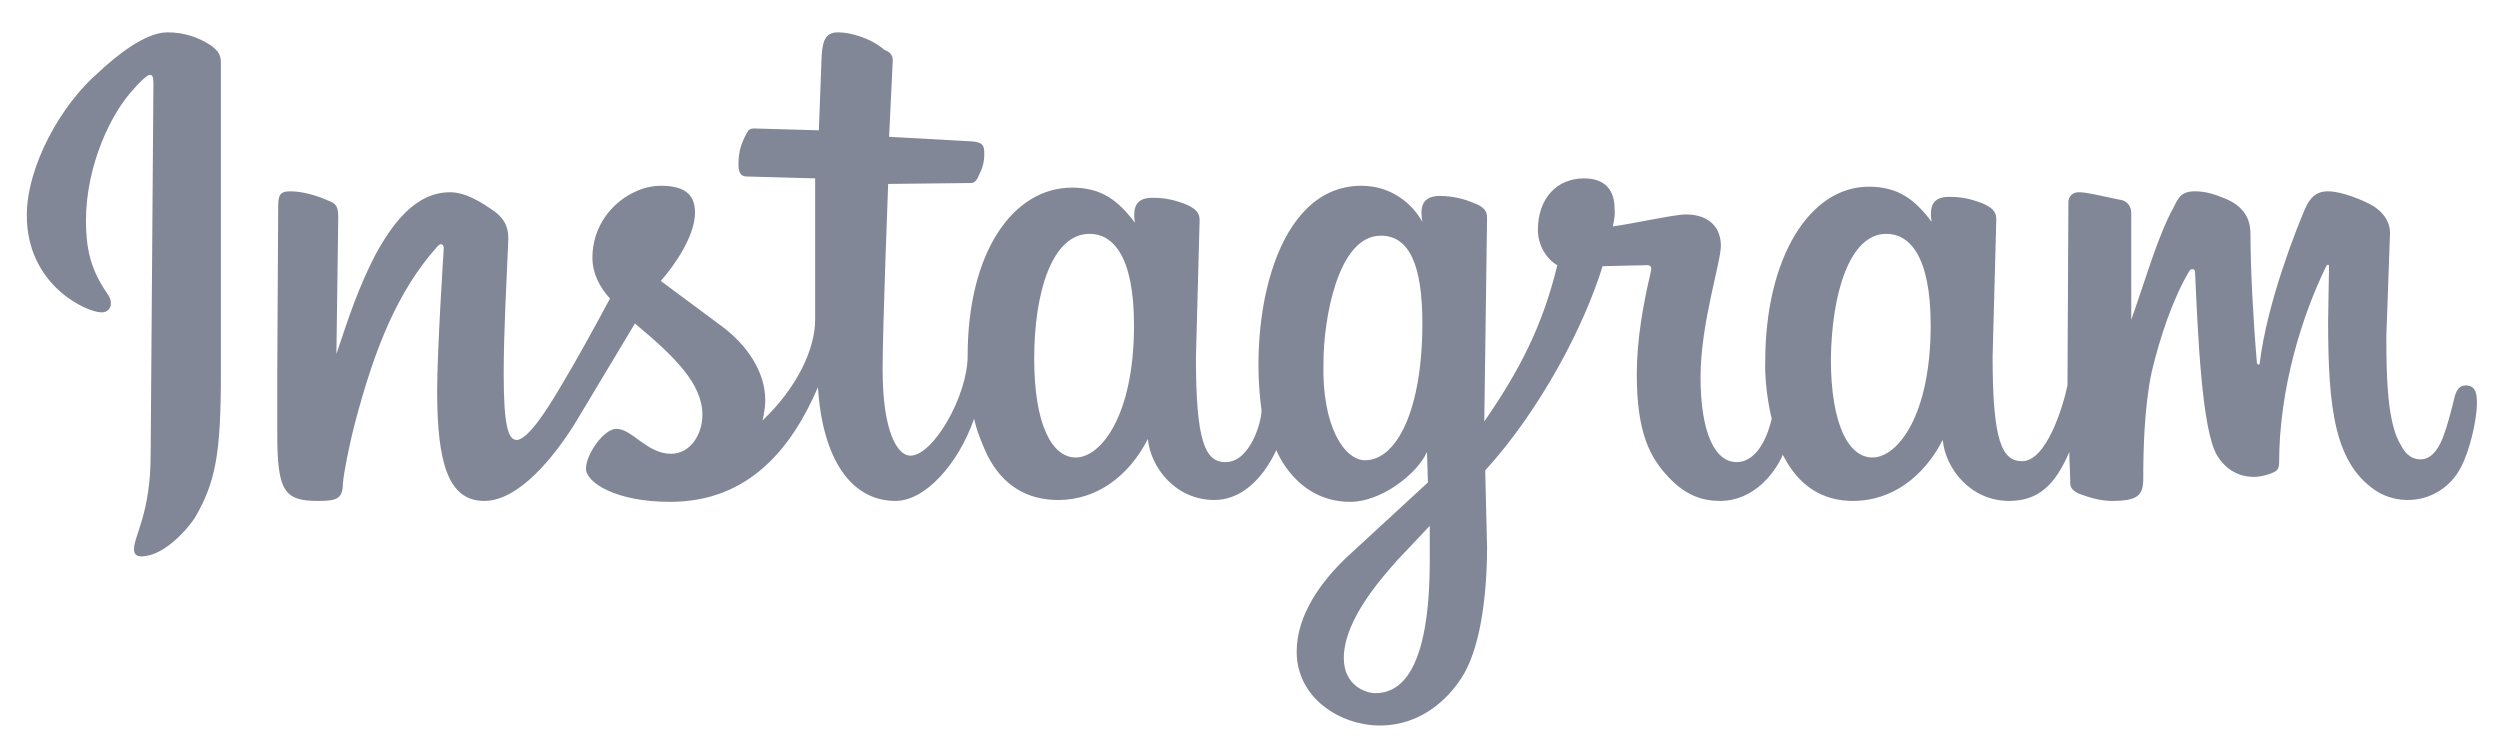
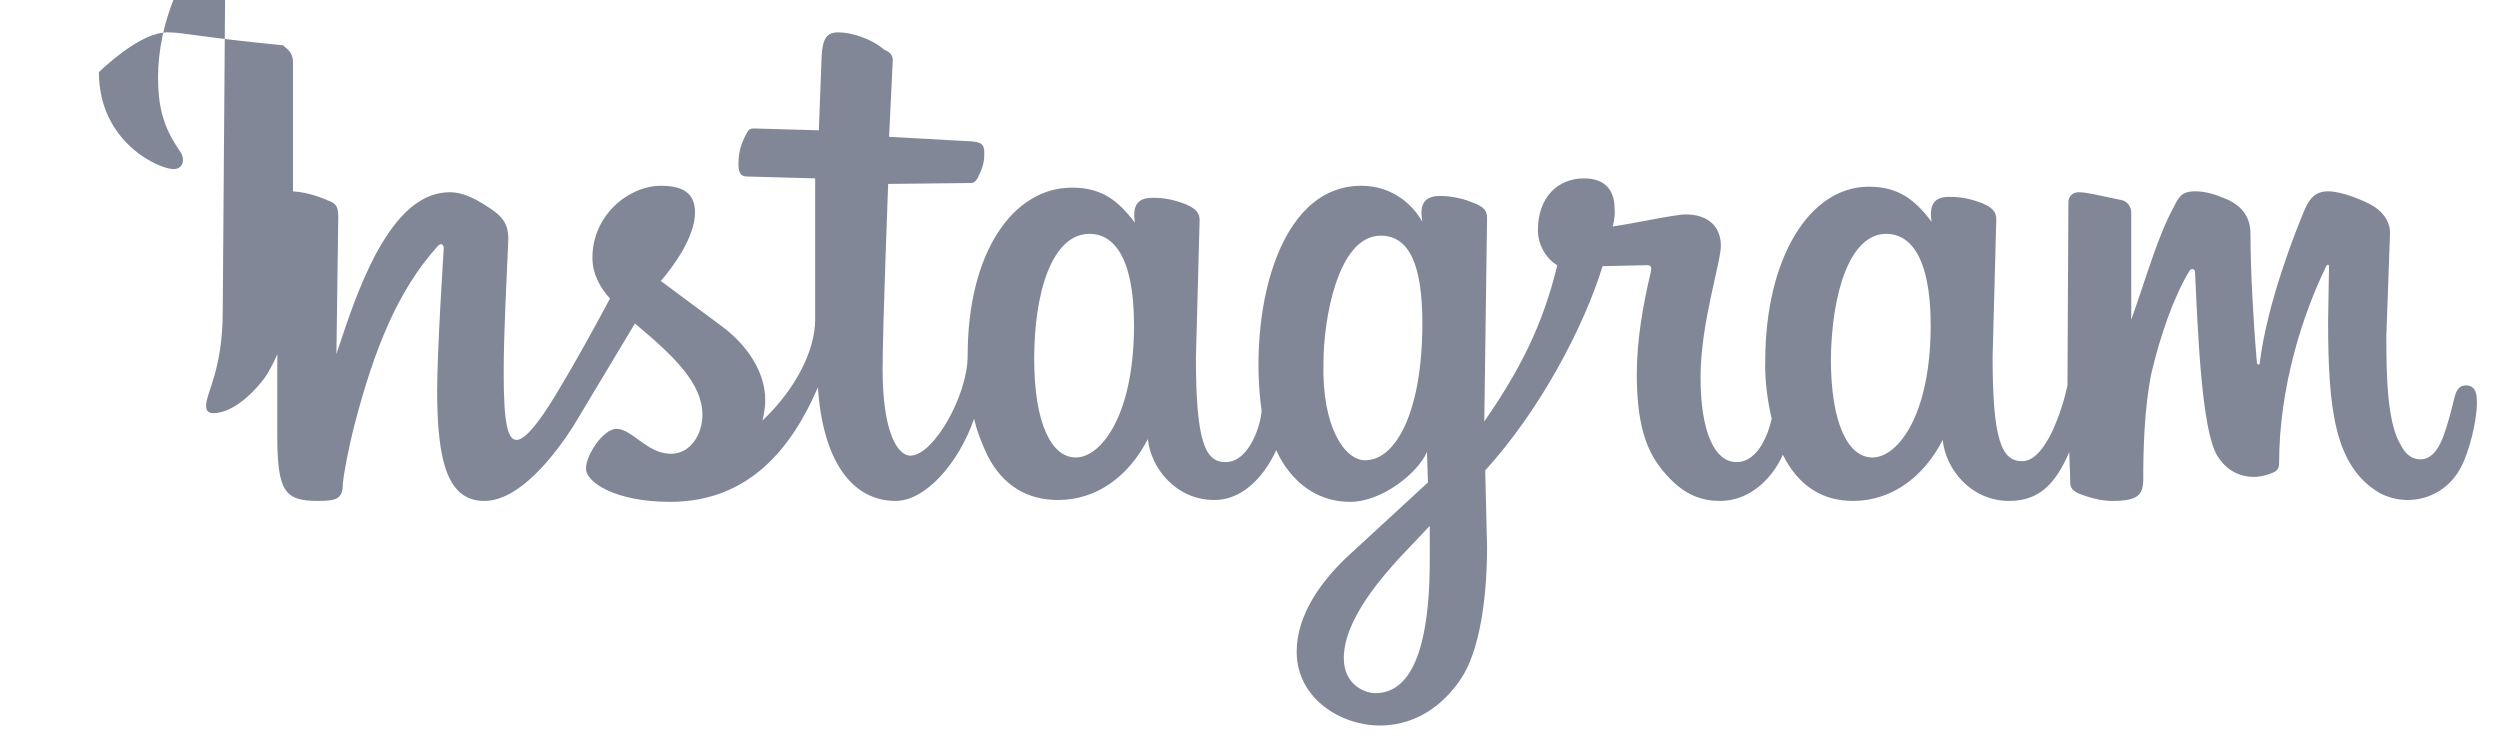
<svg xmlns="http://www.w3.org/2000/svg" version="1.1" id="Layer_1" x="0px" y="0px" viewBox="0 0 270.5 80.5" style="enable-background:new 0 0 270.5 80.5;" xml:space="preserve">
  <style type="text/css">
	.st0{fill:#818797;}
</style>
  <g id="Layer_1_2_">
    <g>
-       <path class="st0" d="M18.1,3.5c-2.4,0-5.6,2.6-7.4,4.3C6.6,11.3,2.9,18,2.9,23.3c0,7.6,6.5,10.5,8.1,10.5c0.5,0,1-0.3,1-1    c0-0.6-0.4-1-0.7-1.5c-1.5-2.3-2-4.5-2-7.4c0-6.1,2.8-11.8,5.2-14.3c0.4-0.5,1.4-1.5,1.7-1.5c0.3,0,0.4,0.2,0.4,1l-0.3,40.1    c0,6.3-1.8,8.8-1.8,10.2c0,0.6,0.3,0.8,0.8,0.8c2.5,0,5.1-3.1,5.8-4.2c2.2-3.8,2.8-6.8,2.8-15.5V6.8c0-0.9-0.3-1.3-1.1-1.9    C21.4,4,19.9,3.5,18.1,3.5z M90.7,3.5c-1.2,0-1.7,0.6-1.8,2.6l-0.3,8l-7-0.2c-0.4,0-0.6,0.1-0.8,0.5c-0.6,1.1-0.9,2-0.9,3.4    c0,1.2,0.5,1.3,1,1.3l7.3,0.2v15.3c0,3.2-2,7.4-5.7,10.9c0,0,0.3-1.1,0.3-2.2c0-3.1-2-6-4.7-8l-6.6-4.9c1.4-1.6,3.7-4.8,3.7-7.4    c0-2.1-1.3-2.9-3.7-2.9c-3.4,0-7.4,3.1-7.4,7.8c0,1.7,0.8,3.2,1.9,4.4c-1.6,3-3.8,7-5.5,9.8c-1.3,2.2-3.4,5.5-4.6,5.5    c-0.9,0-1.4-1.5-1.4-7.1c0-4.7,0.3-9.7,0.5-14.6c0-1.1-0.2-2.1-1.6-3.1c-1.3-0.9-3-2-4.7-2c-3.8,0-6.3,3.5-8.1,6.8    c-1.8,3.5-2.8,6.5-4.2,10.7l0.2-14.8c0-1.1-0.2-1.5-1.1-1.8c-1.1-0.5-2.7-1-4.1-1c-1.2,0-1.3,0.5-1.3,1.8L30,40.2V47    c0,6.2,0.8,7.2,4.4,7.2c2,0,2.7-0.2,2.7-1.9c0.1-1.1,0.6-3.8,1.3-6.5c2.1-8,4.6-14.3,8.9-19.1c0.4-0.5,0.8-0.3,0.7,0.4    c0,0-0.7,10.8-0.7,15.2c0,7.8,1.2,11.9,5.1,11.9c3.8,0,7.6-4.9,9.7-8.2l6.6-11c4.3,3.6,7.3,6.5,7.3,9.9c0,2.1-1.3,4.2-3.4,4.2    c-2.6,0-4.2-2.7-5.9-2.7c-1.4,0-3.3,2.8-3.3,4.3s3.2,3.6,9.1,3.6c8.6,0,13.2-5.9,16-12.4c0.5,7.8,3.6,12.3,8.4,12.3    c3.2,0,6.8-4,8.5-8.9c0,0,0.2,1.3,1.4,3.9c1.7,3.4,4.4,4.9,7.7,4.9c4.1,0,7.6-2.5,9.7-6.6c0.3,3.1,3,6.6,7.2,6.6    c2.7,0,5.1-2,6.7-5.4c0,0,2.1,5.6,8,5.6c3.4,0,7.3-3.1,8.3-5.4l0.1,3.3l-8.9,8.2c-2.6,2.5-5.3,6.1-5.3,10.1c0,5.1,4.8,8,9,8    c4.4,0,7.3-2.8,8.8-5.1c2-3,2.8-8.7,2.8-14.2l-0.2-8.3c6-6.6,10.7-15.6,12.7-22.1l4.5-0.1c0.9-0.1,0.8,0.3,0.7,0.8    c-0.8,3.4-1.5,7.2-1.5,11c0,6.3,1.4,9,3.5,11.2c1.8,1.9,3.6,2.5,5.5,2.5c3.7,0,6-3.1,6.8-5c1.7,3.4,4.3,5,7.6,5    c4.1,0,7.6-2.5,9.7-6.6c0.3,3.1,3,6.6,7.2,6.6c3.2,0,5-1.8,6.5-5.3c0,1.1,0.1,2.3,0.1,3.4c0,0.6,0.5,0.9,0.9,1.1    c1.3,0.5,2.5,0.8,3.6,0.8c2.8,0,3.4-0.6,3.4-2.4c0-3,0.1-7.7,0.9-11.5c0.9-3.8,2.3-8,4.1-11c0.2-0.3,0.6-0.2,0.6,0.1    c0.3,6.4,0.7,17.1,2.4,19.9c0.8,1.3,2.1,2.3,4,2.3c0.9,0,2-0.4,2.3-0.6s0.4-0.5,0.4-0.9c0-8.1,2.5-16,5.1-21.3    c0.1-0.2,0.3-0.2,0.3,0l-0.1,5.9c0,9.6,0.7,15.7,5.5,18.6c0.9,0.5,2,0.8,3.1,0.8c2.5,0,4.7-1.4,5.8-3.6c0.9-1.7,1.7-5,1.7-6.9    c0-0.7,0-1.9-1.2-1.9c-0.7,0-1,0.5-1.2,1.2c-0.4,1.6-0.7,2.9-1.3,4.5c-0.6,1.5-1.4,2.3-2.4,2.3c-1.2,0-1.8-0.9-2.1-1.5    c-1.5-2.3-1.6-7.5-1.6-11.8l0.4-11.2c0-0.9-0.4-2-1.8-2.9c-1-0.6-3.4-1.6-4.9-1.6c-1.4,0-2,0.8-2.5,1.9    c-0.9,2.1-4.1,10.1-4.9,16.7c0,0.2-0.2,0.2-0.3,0c-0.4-4.6-0.7-10.2-0.7-14c0-1.1-0.3-2.8-2.7-3.8c-1.2-0.5-2.2-0.8-3.3-0.8    c-1.5,0-1.8,0.7-2.3,1.7c-1.7,3.1-2.8,7.1-4.6,12.2V23c0-0.5-0.3-1.3-1.3-1.4c-2.4-0.5-3.5-0.8-4.4-0.8c-0.7,0-1.1,0.5-1.1,1.1    l-0.1,19.8c-0.5,2.4-2.3,8.2-4.9,8.2c-2.2,0-3.2-2.2-3.2-11.3l0.4-14.9c0-0.9-0.6-1.3-1.5-1.7c-1.3-0.5-2.3-0.7-3.6-0.7    c-1.6,0-2.2,0.8-1.9,2.7c-1.8-2.4-3.6-3.8-6.8-3.8c-6.4,0-11.2,7.7-11.2,18.9c-0.1,3.1,0.7,6.2,0.7,6.2c-0.6,2.6-1.9,4.7-3.8,4.7    c-2.4,0-3.9-3.3-3.9-9.2c0-5.8,2.2-12.4,2.2-14.2c0-2.1-1.4-3.4-3.8-3.4c-1.2,0-5.7,1-7.9,1.3c0,0,0.3-1.1,0.2-1.9    c0-2-1-3.3-3.3-3.3c-2.9,0-5,2.1-5,5.6c0,1.6,0.9,3.1,2.1,3.8c-1.6,6.6-4.1,11.4-7.9,16.9l0.3-22c0-0.7-0.2-1.2-1.6-1.7    c-0.7-0.3-2-0.7-3.5-0.7c-2.2,0-2.1,1.6-1.9,2.8c-1-1.8-3.2-3.9-6.6-3.9c-9.3,0-12.2,14.2-10.8,24.3c0,1.2-1.2,5.6-3.9,5.6    c-2.2,0-3.2-2.2-3.2-11.3l0.4-14.9c0-0.9-0.6-1.3-1.5-1.7c-1.3-0.5-2.3-0.7-3.6-0.7c-1.6,0-2.2,0.8-1.9,2.7    c-1.8-2.4-3.6-3.8-6.8-3.8c-6.4,0-11.3,7-11.3,18.2c0,4.3-3.7,10.8-6.2,10.8c-1.4,0-3-2.6-3-9.3c0-4.6,0.6-20.1,0.6-20.1l9-0.1    c0.4,0,0.7-0.5,0.8-0.8c0.4-0.8,0.6-1.4,0.6-2.4c0-0.9-0.2-1.2-1.3-1.3l-9-0.5l0.4-8.3c0-0.5-0.3-0.9-0.9-1.1    C94.2,4.1,92,3.5,90.7,3.5z M117.9,25.3c2.4,0,4.8,2.2,4.8,9.9c0,9.8-3.6,14.3-6.3,14.3c-2.6,0-4.5-3.6-4.5-10.7    S113.8,25.3,117.9,25.3L117.9,25.3z M204.1,25.3c2.4,0,4.8,2.2,4.8,9.9c0,9.8-3.6,14.3-6.3,14.3c-2.6,0-4.5-3.6-4.5-10.7    C198.2,31.8,200.1,25.3,204.1,25.3L204.1,25.3z M149.4,25.5c3.1,0,4.5,3.2,4.5,9.5c0,9.4-2.8,14.8-6.2,14.8    c-2.2,0-4.7-3.6-4.5-10.6C143.2,34.7,144.7,25.5,149.4,25.5L149.4,25.5z M154.7,56.9v3.7c0,12.3-3.3,14.4-5.9,14.4    c-1,0-3.4-0.8-3.4-3.8c0-4.3,4.5-9.1,5.8-10.6L154.7,56.9L154.7,56.9z" />
+       <path class="st0" d="M18.1,3.5c-2.4,0-5.6,2.6-7.4,4.3c0,7.6,6.5,10.5,8.1,10.5c0.5,0,1-0.3,1-1    c0-0.6-0.4-1-0.7-1.5c-1.5-2.3-2-4.5-2-7.4c0-6.1,2.8-11.8,5.2-14.3c0.4-0.5,1.4-1.5,1.7-1.5c0.3,0,0.4,0.2,0.4,1l-0.3,40.1    c0,6.3-1.8,8.8-1.8,10.2c0,0.6,0.3,0.8,0.8,0.8c2.5,0,5.1-3.1,5.8-4.2c2.2-3.8,2.8-6.8,2.8-15.5V6.8c0-0.9-0.3-1.3-1.1-1.9    C21.4,4,19.9,3.5,18.1,3.5z M90.7,3.5c-1.2,0-1.7,0.6-1.8,2.6l-0.3,8l-7-0.2c-0.4,0-0.6,0.1-0.8,0.5c-0.6,1.1-0.9,2-0.9,3.4    c0,1.2,0.5,1.3,1,1.3l7.3,0.2v15.3c0,3.2-2,7.4-5.7,10.9c0,0,0.3-1.1,0.3-2.2c0-3.1-2-6-4.7-8l-6.6-4.9c1.4-1.6,3.7-4.8,3.7-7.4    c0-2.1-1.3-2.9-3.7-2.9c-3.4,0-7.4,3.1-7.4,7.8c0,1.7,0.8,3.2,1.9,4.4c-1.6,3-3.8,7-5.5,9.8c-1.3,2.2-3.4,5.5-4.6,5.5    c-0.9,0-1.4-1.5-1.4-7.1c0-4.7,0.3-9.7,0.5-14.6c0-1.1-0.2-2.1-1.6-3.1c-1.3-0.9-3-2-4.7-2c-3.8,0-6.3,3.5-8.1,6.8    c-1.8,3.5-2.8,6.5-4.2,10.7l0.2-14.8c0-1.1-0.2-1.5-1.1-1.8c-1.1-0.5-2.7-1-4.1-1c-1.2,0-1.3,0.5-1.3,1.8L30,40.2V47    c0,6.2,0.8,7.2,4.4,7.2c2,0,2.7-0.2,2.7-1.9c0.1-1.1,0.6-3.8,1.3-6.5c2.1-8,4.6-14.3,8.9-19.1c0.4-0.5,0.8-0.3,0.7,0.4    c0,0-0.7,10.8-0.7,15.2c0,7.8,1.2,11.9,5.1,11.9c3.8,0,7.6-4.9,9.7-8.2l6.6-11c4.3,3.6,7.3,6.5,7.3,9.9c0,2.1-1.3,4.2-3.4,4.2    c-2.6,0-4.2-2.7-5.9-2.7c-1.4,0-3.3,2.8-3.3,4.3s3.2,3.6,9.1,3.6c8.6,0,13.2-5.9,16-12.4c0.5,7.8,3.6,12.3,8.4,12.3    c3.2,0,6.8-4,8.5-8.9c0,0,0.2,1.3,1.4,3.9c1.7,3.4,4.4,4.9,7.7,4.9c4.1,0,7.6-2.5,9.7-6.6c0.3,3.1,3,6.6,7.2,6.6    c2.7,0,5.1-2,6.7-5.4c0,0,2.1,5.6,8,5.6c3.4,0,7.3-3.1,8.3-5.4l0.1,3.3l-8.9,8.2c-2.6,2.5-5.3,6.1-5.3,10.1c0,5.1,4.8,8,9,8    c4.4,0,7.3-2.8,8.8-5.1c2-3,2.8-8.7,2.8-14.2l-0.2-8.3c6-6.6,10.7-15.6,12.7-22.1l4.5-0.1c0.9-0.1,0.8,0.3,0.7,0.8    c-0.8,3.4-1.5,7.2-1.5,11c0,6.3,1.4,9,3.5,11.2c1.8,1.9,3.6,2.5,5.5,2.5c3.7,0,6-3.1,6.8-5c1.7,3.4,4.3,5,7.6,5    c4.1,0,7.6-2.5,9.7-6.6c0.3,3.1,3,6.6,7.2,6.6c3.2,0,5-1.8,6.5-5.3c0,1.1,0.1,2.3,0.1,3.4c0,0.6,0.5,0.9,0.9,1.1    c1.3,0.5,2.5,0.8,3.6,0.8c2.8,0,3.4-0.6,3.4-2.4c0-3,0.1-7.7,0.9-11.5c0.9-3.8,2.3-8,4.1-11c0.2-0.3,0.6-0.2,0.6,0.1    c0.3,6.4,0.7,17.1,2.4,19.9c0.8,1.3,2.1,2.3,4,2.3c0.9,0,2-0.4,2.3-0.6s0.4-0.5,0.4-0.9c0-8.1,2.5-16,5.1-21.3    c0.1-0.2,0.3-0.2,0.3,0l-0.1,5.9c0,9.6,0.7,15.7,5.5,18.6c0.9,0.5,2,0.8,3.1,0.8c2.5,0,4.7-1.4,5.8-3.6c0.9-1.7,1.7-5,1.7-6.9    c0-0.7,0-1.9-1.2-1.9c-0.7,0-1,0.5-1.2,1.2c-0.4,1.6-0.7,2.9-1.3,4.5c-0.6,1.5-1.4,2.3-2.4,2.3c-1.2,0-1.8-0.9-2.1-1.5    c-1.5-2.3-1.6-7.5-1.6-11.8l0.4-11.2c0-0.9-0.4-2-1.8-2.9c-1-0.6-3.4-1.6-4.9-1.6c-1.4,0-2,0.8-2.5,1.9    c-0.9,2.1-4.1,10.1-4.9,16.7c0,0.2-0.2,0.2-0.3,0c-0.4-4.6-0.7-10.2-0.7-14c0-1.1-0.3-2.8-2.7-3.8c-1.2-0.5-2.2-0.8-3.3-0.8    c-1.5,0-1.8,0.7-2.3,1.7c-1.7,3.1-2.8,7.1-4.6,12.2V23c0-0.5-0.3-1.3-1.3-1.4c-2.4-0.5-3.5-0.8-4.4-0.8c-0.7,0-1.1,0.5-1.1,1.1    l-0.1,19.8c-0.5,2.4-2.3,8.2-4.9,8.2c-2.2,0-3.2-2.2-3.2-11.3l0.4-14.9c0-0.9-0.6-1.3-1.5-1.7c-1.3-0.5-2.3-0.7-3.6-0.7    c-1.6,0-2.2,0.8-1.9,2.7c-1.8-2.4-3.6-3.8-6.8-3.8c-6.4,0-11.2,7.7-11.2,18.9c-0.1,3.1,0.7,6.2,0.7,6.2c-0.6,2.6-1.9,4.7-3.8,4.7    c-2.4,0-3.9-3.3-3.9-9.2c0-5.8,2.2-12.4,2.2-14.2c0-2.1-1.4-3.4-3.8-3.4c-1.2,0-5.7,1-7.9,1.3c0,0,0.3-1.1,0.2-1.9    c0-2-1-3.3-3.3-3.3c-2.9,0-5,2.1-5,5.6c0,1.6,0.9,3.1,2.1,3.8c-1.6,6.6-4.1,11.4-7.9,16.9l0.3-22c0-0.7-0.2-1.2-1.6-1.7    c-0.7-0.3-2-0.7-3.5-0.7c-2.2,0-2.1,1.6-1.9,2.8c-1-1.8-3.2-3.9-6.6-3.9c-9.3,0-12.2,14.2-10.8,24.3c0,1.2-1.2,5.6-3.9,5.6    c-2.2,0-3.2-2.2-3.2-11.3l0.4-14.9c0-0.9-0.6-1.3-1.5-1.7c-1.3-0.5-2.3-0.7-3.6-0.7c-1.6,0-2.2,0.8-1.9,2.7    c-1.8-2.4-3.6-3.8-6.8-3.8c-6.4,0-11.3,7-11.3,18.2c0,4.3-3.7,10.8-6.2,10.8c-1.4,0-3-2.6-3-9.3c0-4.6,0.6-20.1,0.6-20.1l9-0.1    c0.4,0,0.7-0.5,0.8-0.8c0.4-0.8,0.6-1.4,0.6-2.4c0-0.9-0.2-1.2-1.3-1.3l-9-0.5l0.4-8.3c0-0.5-0.3-0.9-0.9-1.1    C94.2,4.1,92,3.5,90.7,3.5z M117.9,25.3c2.4,0,4.8,2.2,4.8,9.9c0,9.8-3.6,14.3-6.3,14.3c-2.6,0-4.5-3.6-4.5-10.7    S113.8,25.3,117.9,25.3L117.9,25.3z M204.1,25.3c2.4,0,4.8,2.2,4.8,9.9c0,9.8-3.6,14.3-6.3,14.3c-2.6,0-4.5-3.6-4.5-10.7    C198.2,31.8,200.1,25.3,204.1,25.3L204.1,25.3z M149.4,25.5c3.1,0,4.5,3.2,4.5,9.5c0,9.4-2.8,14.8-6.2,14.8    c-2.2,0-4.7-3.6-4.5-10.6C143.2,34.7,144.7,25.5,149.4,25.5L149.4,25.5z M154.7,56.9v3.7c0,12.3-3.3,14.4-5.9,14.4    c-1,0-3.4-0.8-3.4-3.8c0-4.3,4.5-9.1,5.8-10.6L154.7,56.9L154.7,56.9z" />
    </g>
  </g>
</svg>